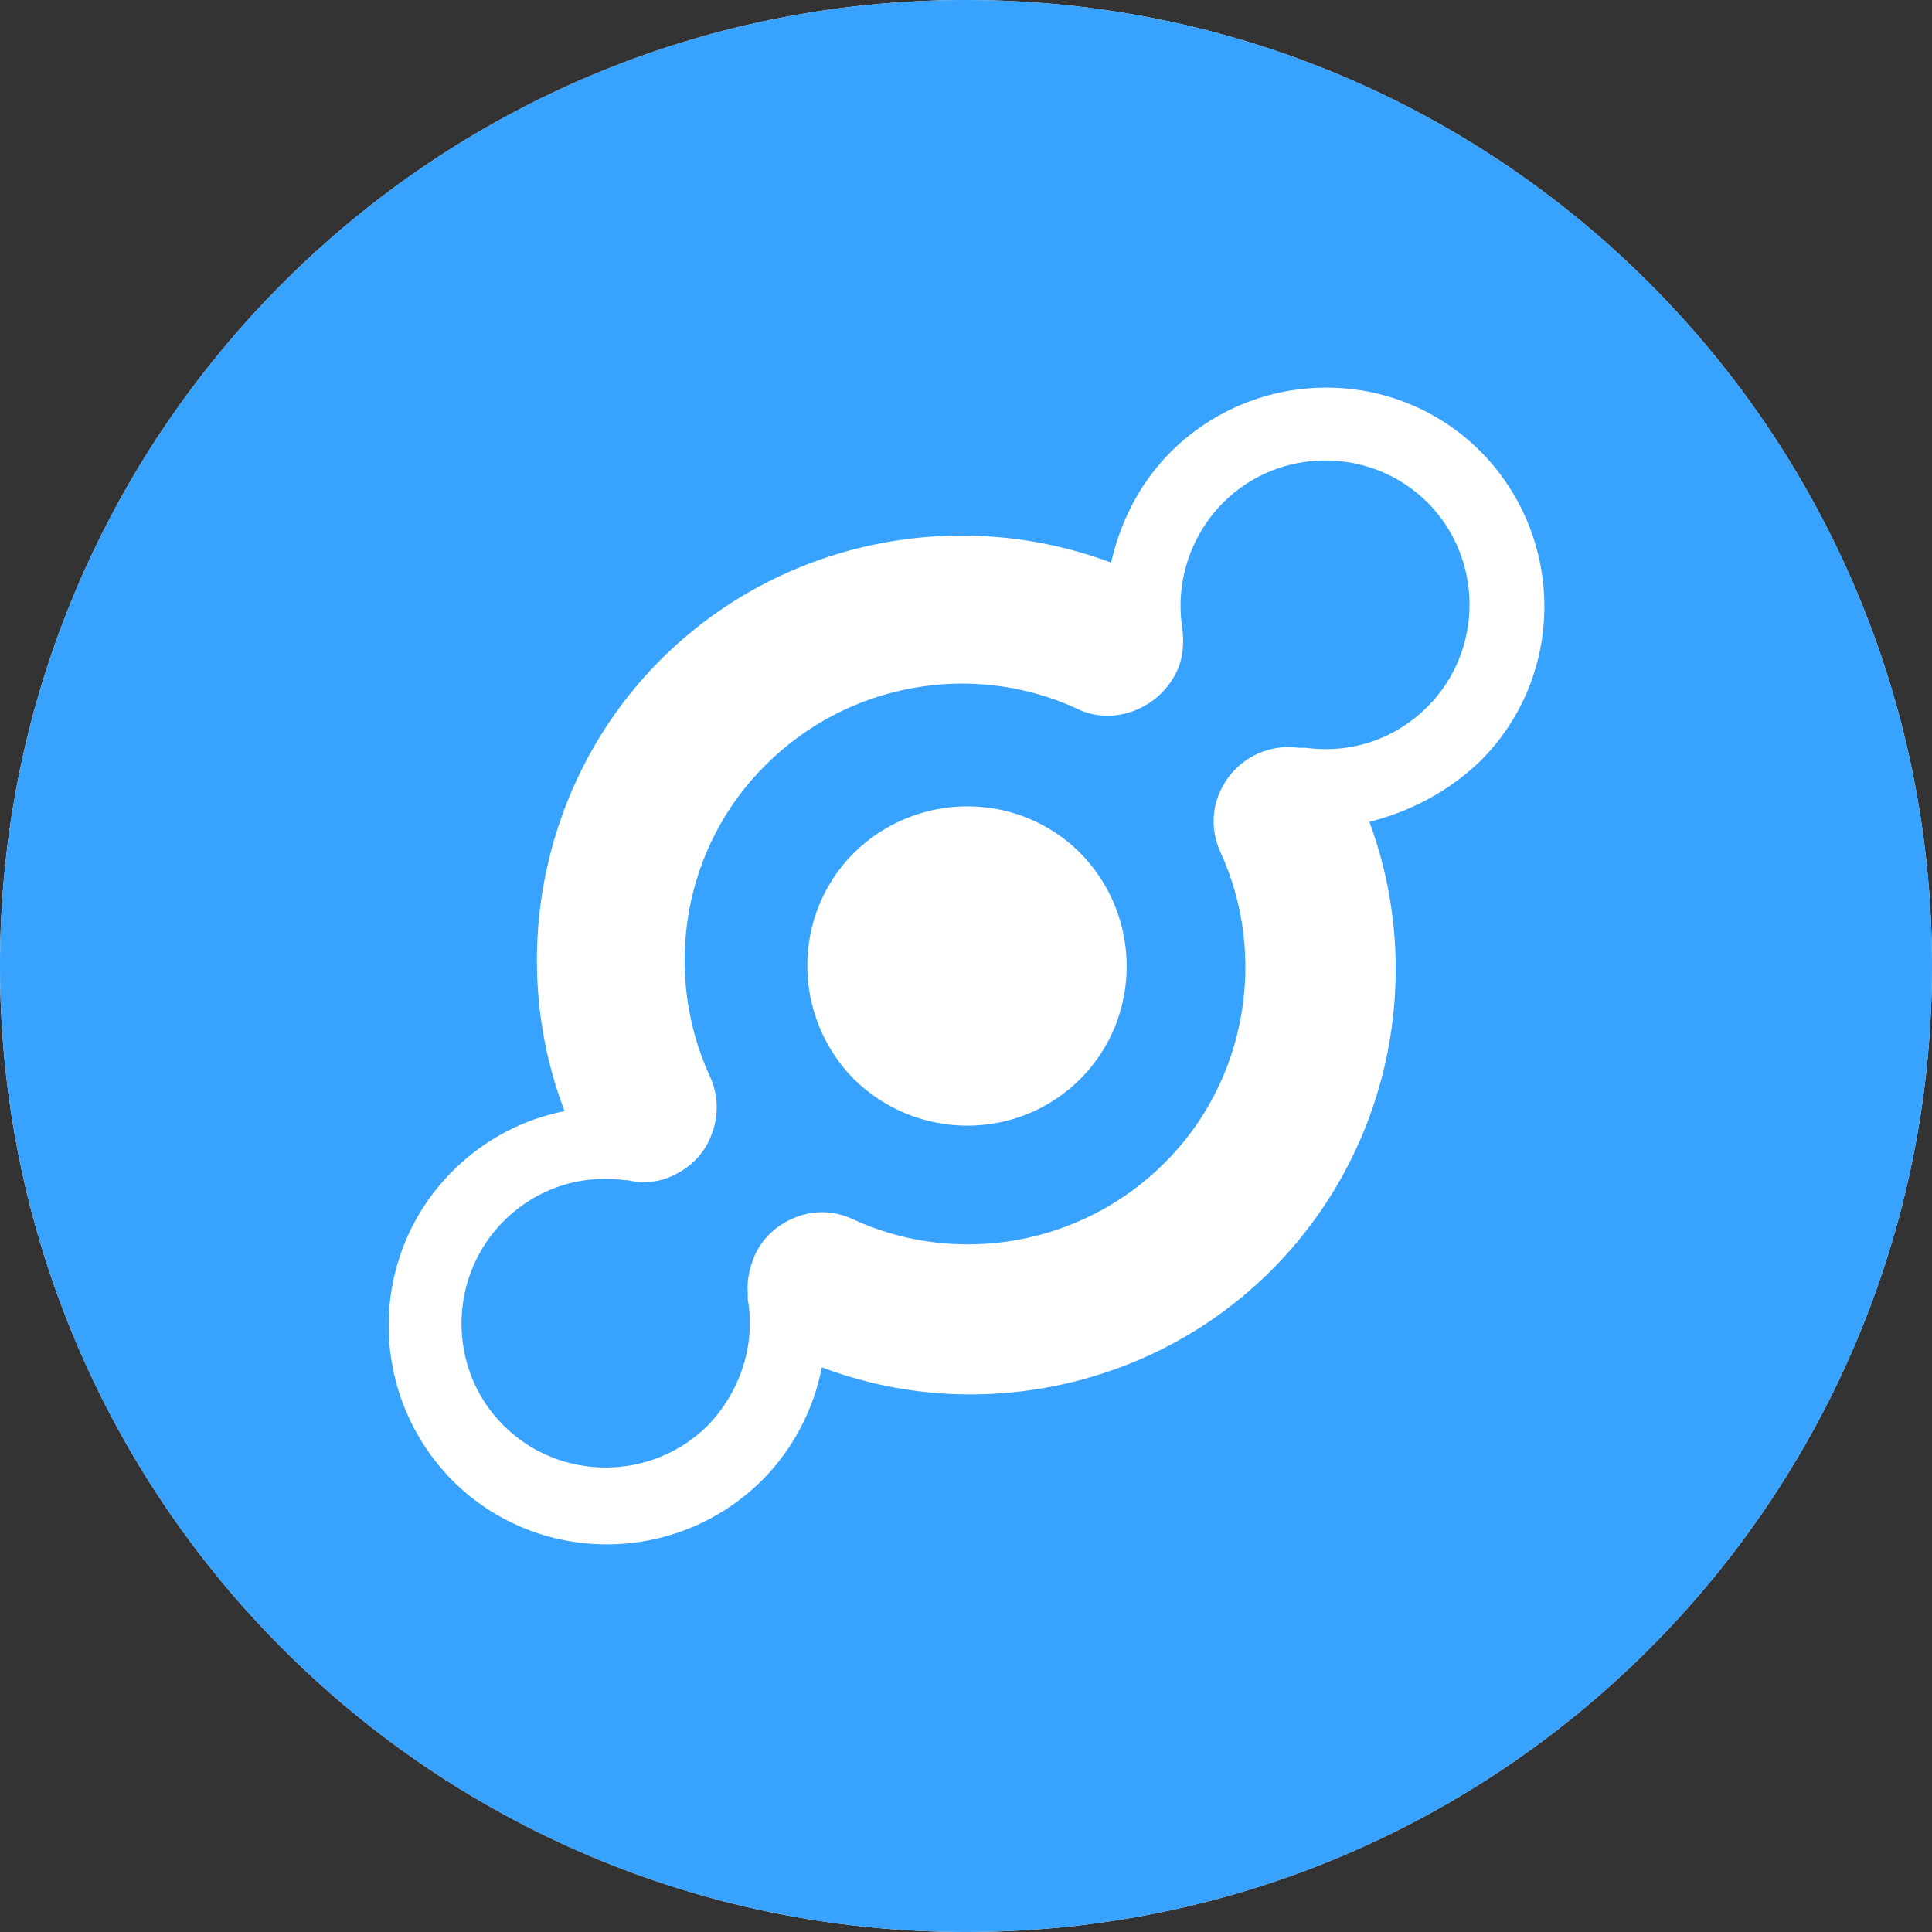
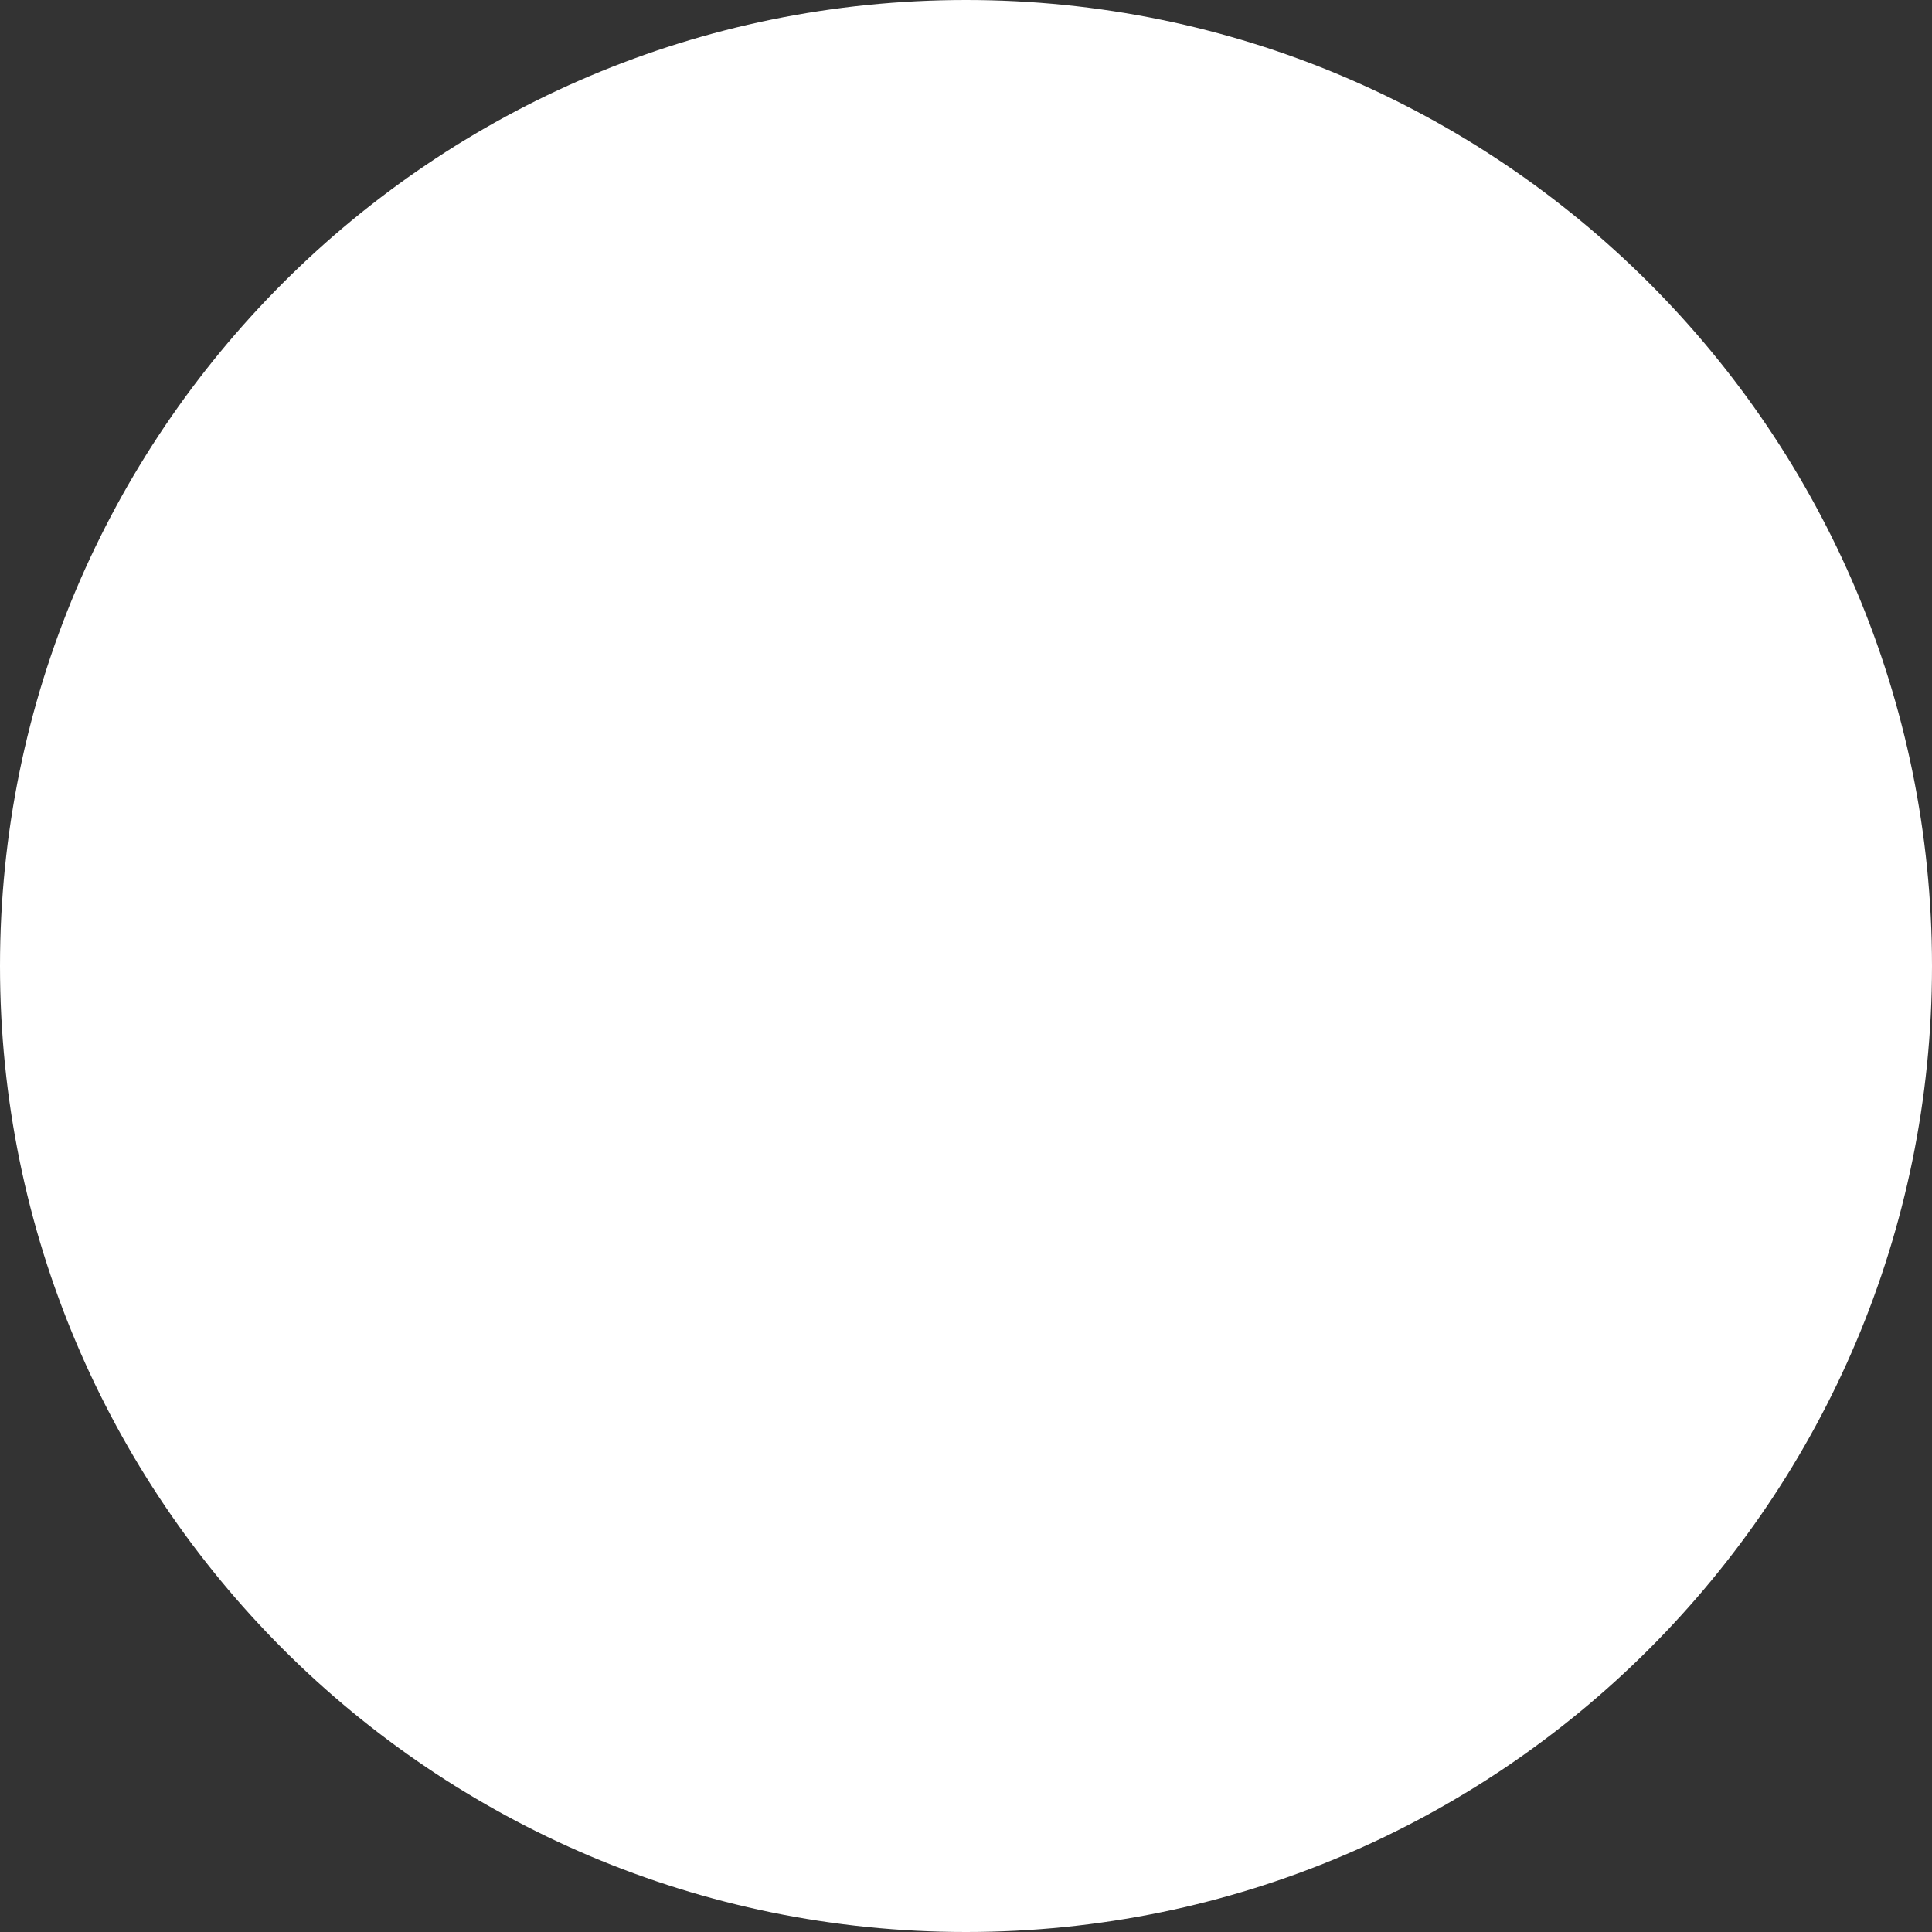
<svg xmlns="http://www.w3.org/2000/svg" width="24" height="24" viewBox="0 0 24 24" fill="none">
  <rect x="0" y="0" width="24" height="24" fill="#333333" stroke="none" />
  <path d="M12 24C18.627 24 24 18.627 24 12C24 5.373 18.627 0 12 0C5.373 0 0 5.373 0 12C0 18.627 5.373 24 12 24Z" fill="white" />
-   <path fill-rule="evenodd" clip-rule="evenodd" d="M12 0C18.628 0 24 5.372 24 12C24 18.628 18.628 24 12 24C5.372 24 0 18.628 0 12C0 5.372 5.372 0 12 0ZM17.733 6.242C17.036 5.546 15.892 5.546 15.196 6.242C14.786 6.653 14.599 7.237 14.686 7.797C14.711 7.983 14.698 8.182 14.611 8.356C14.499 8.58 14.313 8.742 14.089 8.829C13.865 8.916 13.604 8.916 13.38 8.804C12.087 8.207 10.533 8.481 9.513 9.501C8.493 10.508 8.22 12.062 8.817 13.368C8.928 13.604 8.928 13.865 8.841 14.089C8.767 14.3 8.605 14.487 8.369 14.599C8.245 14.661 8.12 14.686 7.983 14.686C7.921 14.686 7.859 14.674 7.797 14.661H7.772C7.212 14.586 6.665 14.761 6.255 15.171C5.919 15.507 5.733 15.967 5.733 16.439C5.733 16.924 5.919 17.372 6.255 17.708C6.951 18.404 8.095 18.404 8.792 17.708C9.19 17.297 9.389 16.713 9.289 16.141V16.054C9.277 15.892 9.314 15.743 9.376 15.594C9.476 15.37 9.662 15.208 9.886 15.121C10.11 15.034 10.358 15.034 10.595 15.146C11.888 15.743 13.443 15.469 14.462 14.45C15.482 13.443 15.755 11.876 15.159 10.582C15.059 10.358 15.047 10.11 15.134 9.886C15.221 9.662 15.382 9.476 15.619 9.364C15.793 9.289 15.967 9.264 16.128 9.289H16.215C16.775 9.364 17.322 9.19 17.733 8.779C18.429 8.083 18.429 6.939 17.733 6.242ZM13.418 10.595C14.189 11.378 14.189 12.634 13.418 13.405C12.647 14.176 11.391 14.176 10.607 13.405C9.836 12.622 9.836 11.366 10.607 10.595C11.391 9.824 12.647 9.824 13.418 10.595ZM18.392 5.608C19.449 6.678 19.449 8.394 18.392 9.451C17.994 9.836 17.509 10.085 17.011 10.209C17.72 12.124 17.26 14.313 15.793 15.78C14.786 16.788 13.43 17.322 12.05 17.322C11.428 17.322 10.806 17.21 10.209 16.986C10.11 17.496 9.861 17.994 9.463 18.392C8.394 19.449 6.678 19.449 5.621 18.392C4.564 17.322 4.564 15.606 5.621 14.549C6.019 14.151 6.504 13.903 7.013 13.803C6.28 11.876 6.74 9.662 8.207 8.195C9.675 6.727 11.876 6.267 13.803 6.989C13.915 6.491 14.151 6.006 14.549 5.608C15.619 4.551 17.335 4.551 18.392 5.608Z" fill="#38A2FF" />
</svg>